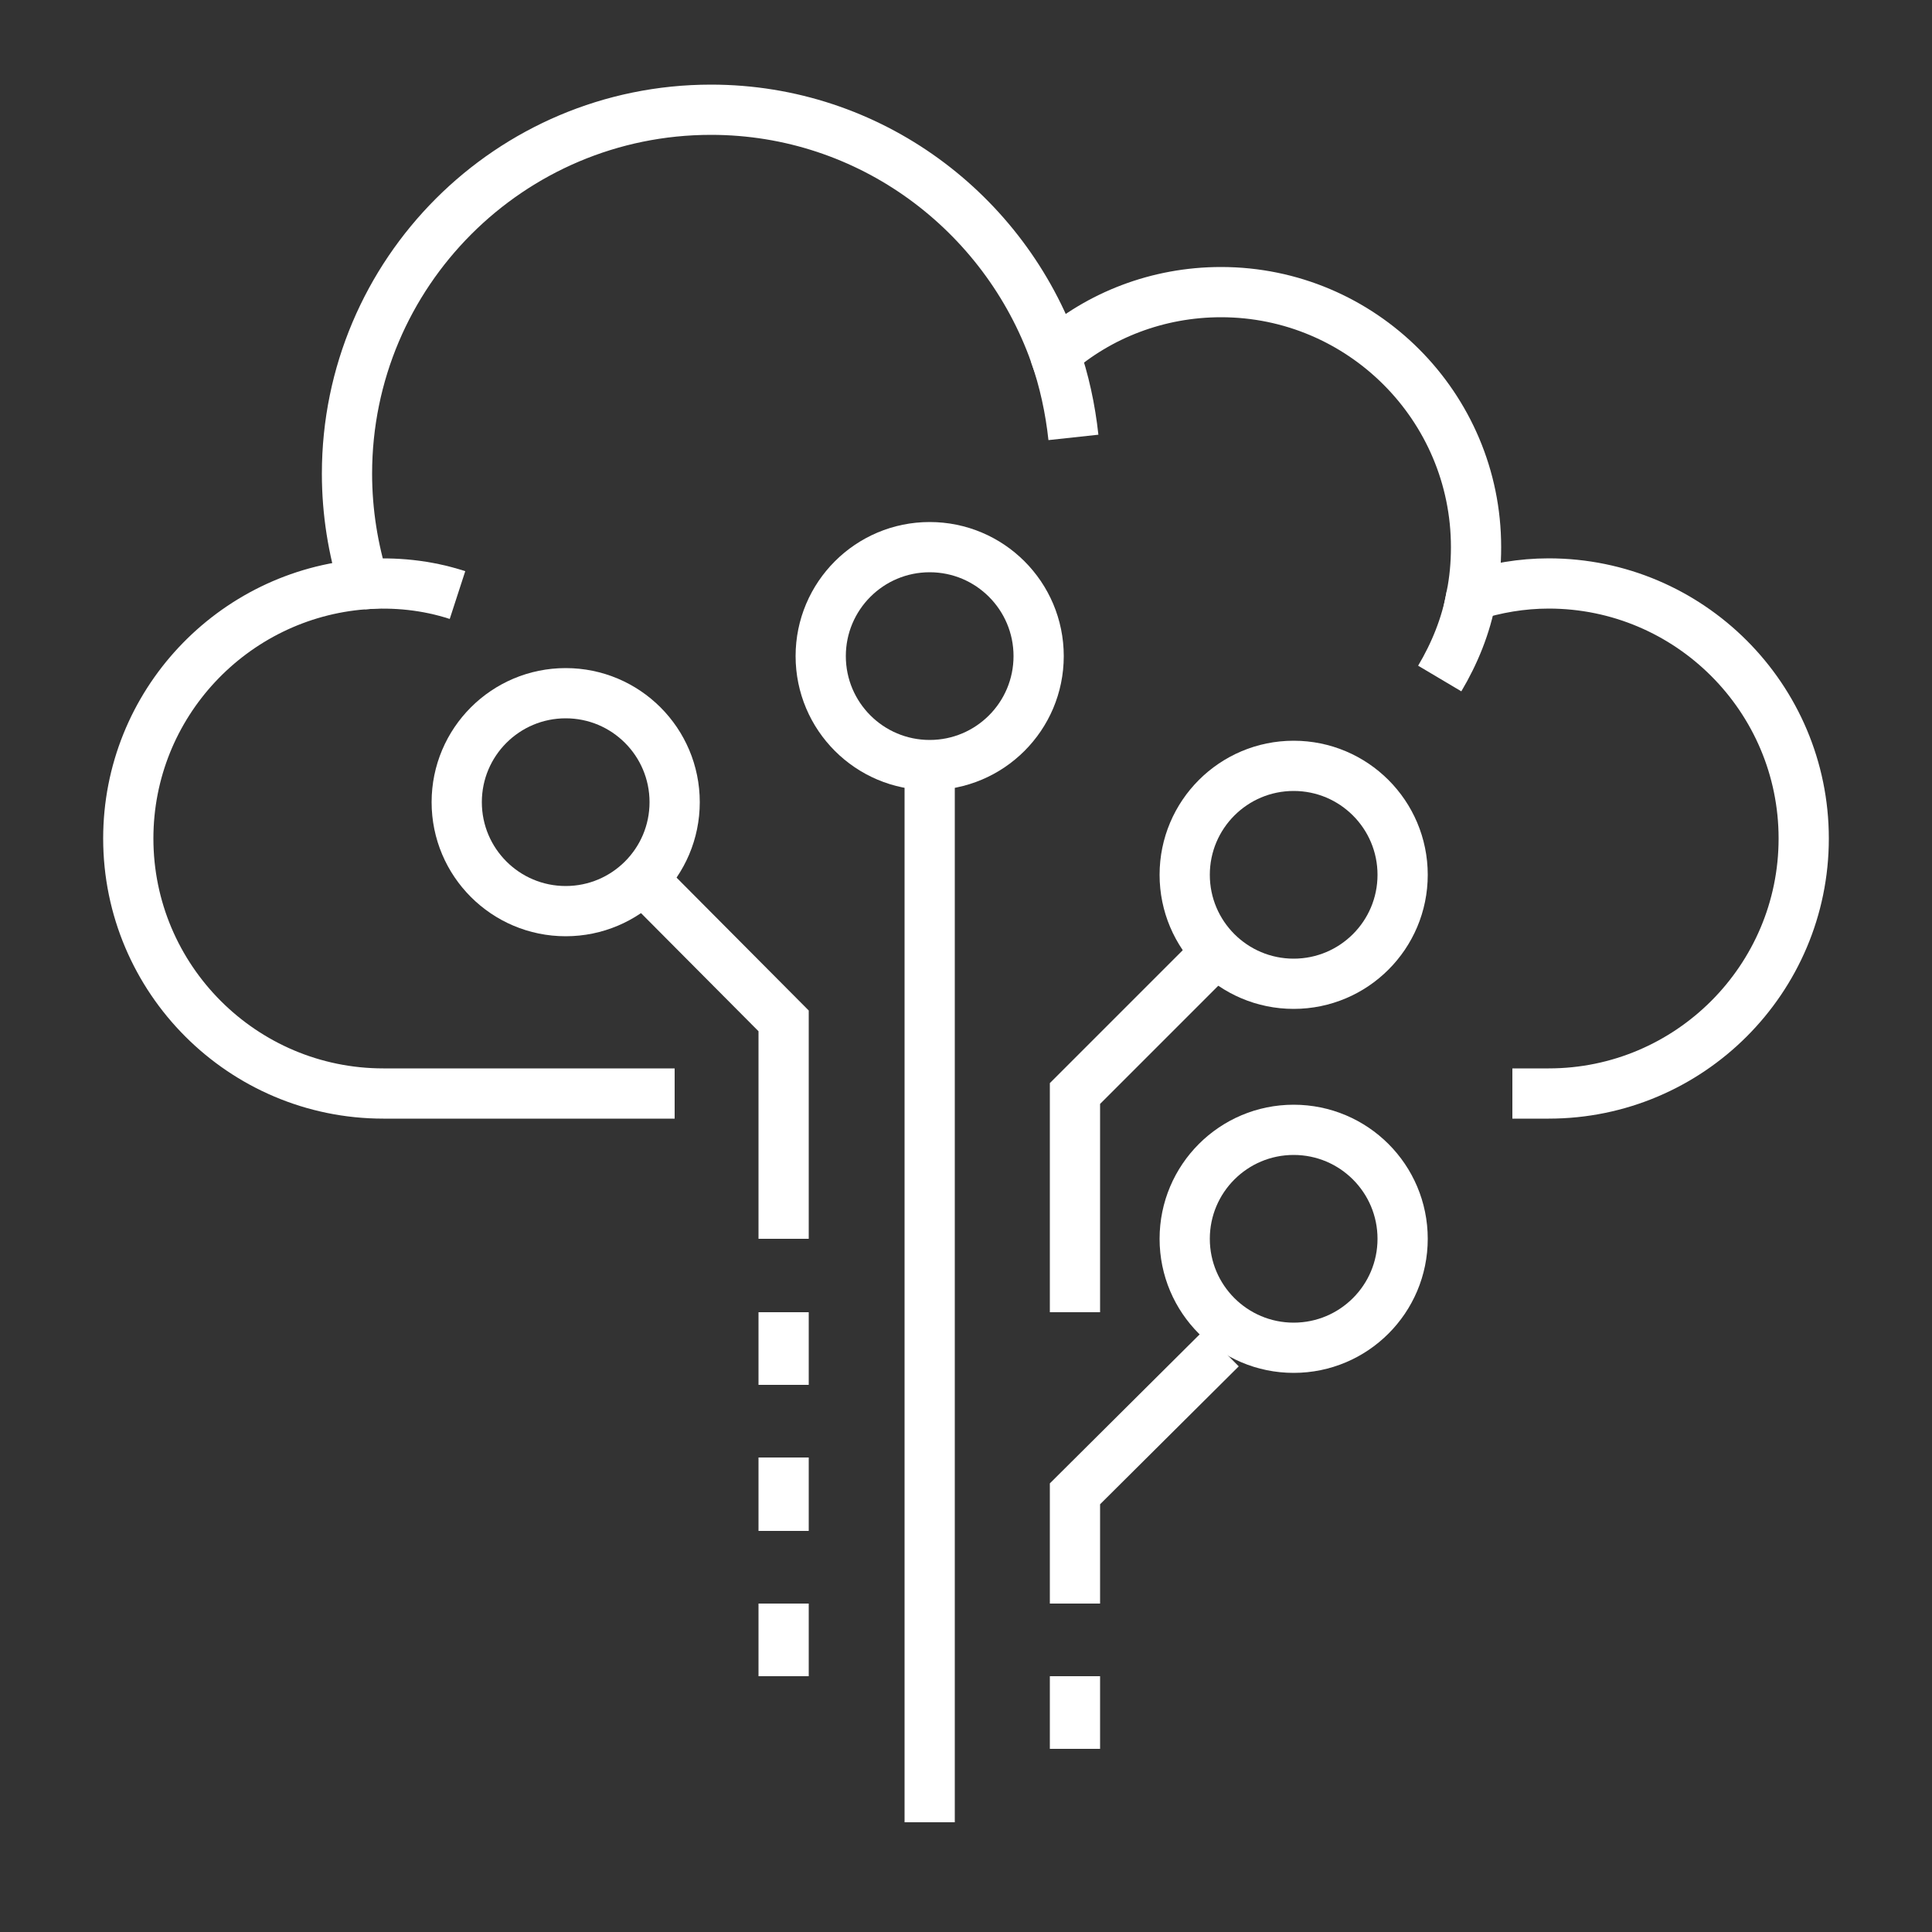
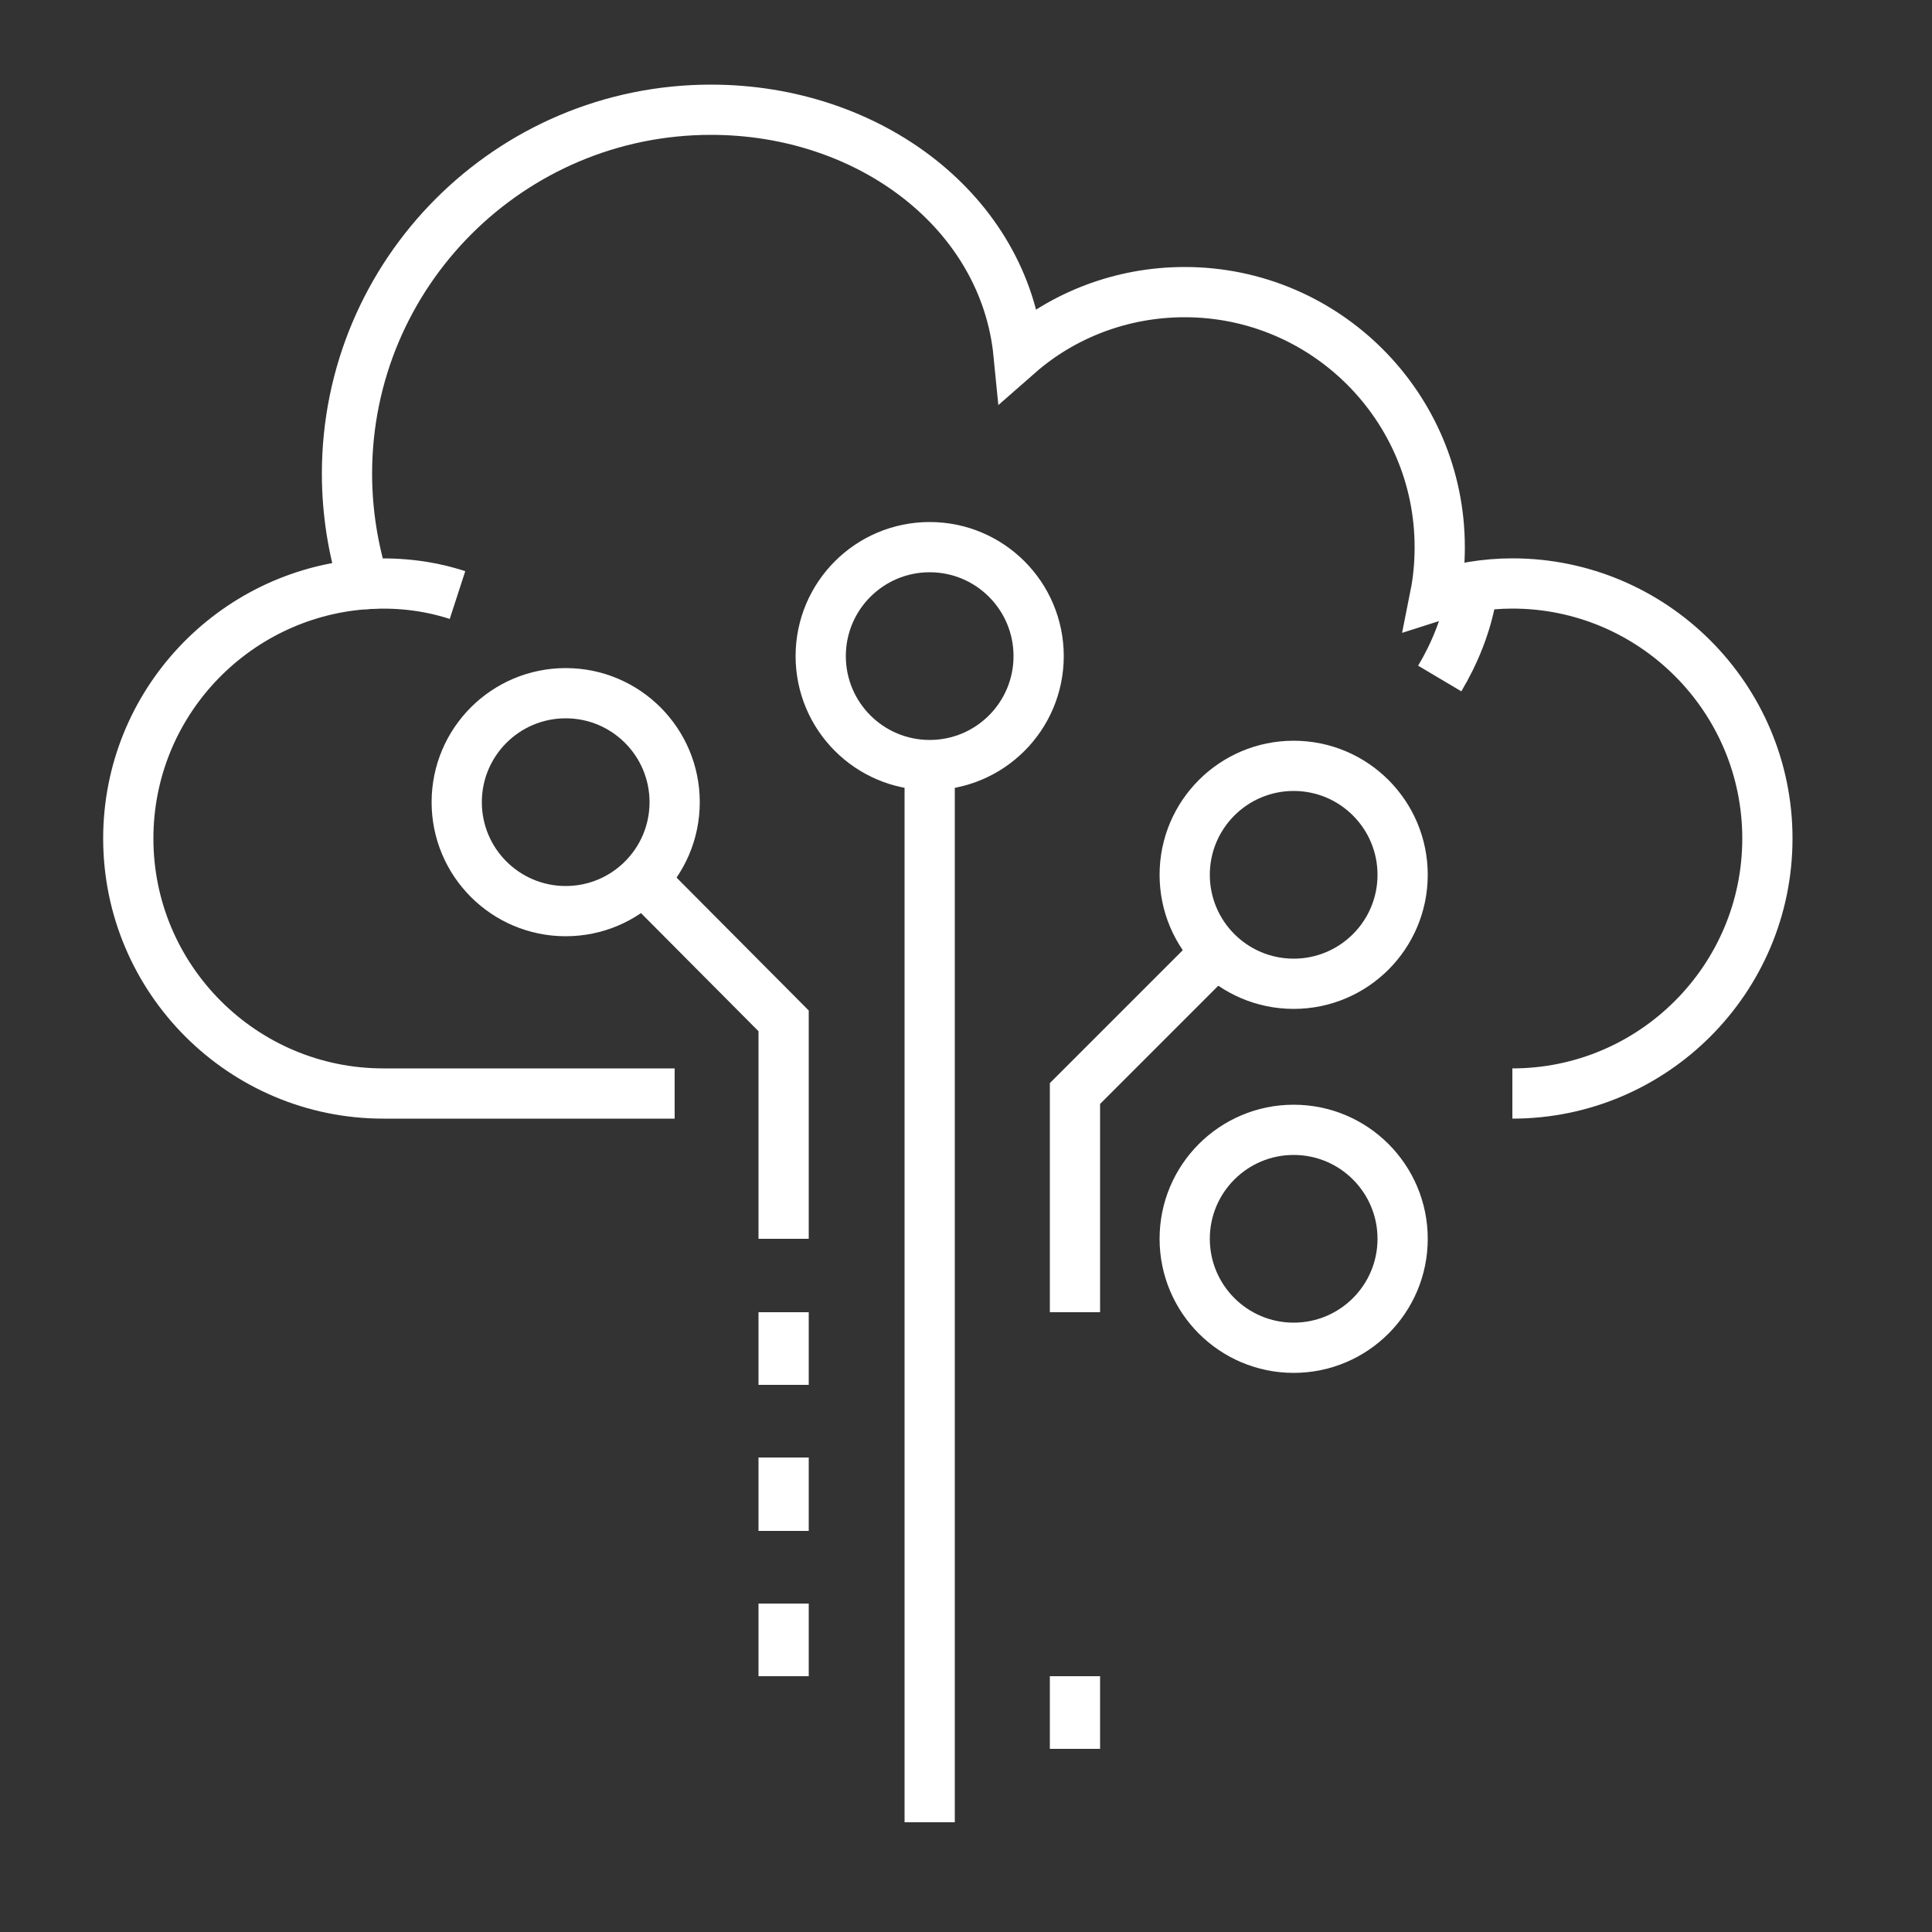
<svg xmlns="http://www.w3.org/2000/svg" version="1.1" id="Livello_1" x="0px" y="0px" viewBox="0 0 250 250" style="enable-background:new 0 0 250 250;" xml:space="preserve">
  <rect x="0" y="0" width="250" height="250" fill="#333333" stroke="none" />
  <style type="text/css"> .st0{fill:none;stroke:#ffffff;stroke-width:6.5;} </style>
  <g>
    <circle class="st0" cx="73.2" cy="103.8" r="14.1" />
    <circle class="st0" cx="167.4" cy="113.2" r="14.1" />
    <circle class="st0" cx="167.4" cy="160.3" r="14.1" />
    <circle class="st0" cx="120.3" cy="84.9" r="14.1" />
    <line class="st0" x1="120.3" y1="99.1" x2="120.3" y2="235.8" />
    <polyline class="st0" points="158,122.6 139.1,141.5 139.1,169.8 " />
    <polyline class="st0" points="82.6,113.2 101.4,132.1 101.4,160.3 " />
-     <polyline class="st0" points="158,174.5 139.1,193.3 139.1,207.5 " />
-     <path class="st0" d="M195.7,141.5h4.7c18.2,0,33-14.8,33-33c0-18.2-14.8-33-33-33c-3.5,0-6.9,0.6-10,1.6c0.4-2,0.6-4.1,0.6-6.3 c0-18.2-14.8-33-33-33c-8.2,0-15.8,3-21.5,8C130,27.5,112.6,14.2,92,14.2c-26,0-47.1,21.1-47.1,47.1c0,5,0.8,9.8,2.2,14.3 c-17,1.3-30.5,15.5-30.5,32.9c0,18.2,14.8,33,33,33h37.7" />
-     <path class="st0" d="M136.5,45.8c1.2,3.4,2,7.1,2.4,10.8" />
+     <path class="st0" d="M195.7,141.5c18.2,0,33-14.8,33-33c0-18.2-14.8-33-33-33c-3.5,0-6.9,0.6-10,1.6c0.4-2,0.6-4.1,0.6-6.3 c0-18.2-14.8-33-33-33c-8.2,0-15.8,3-21.5,8C130,27.5,112.6,14.2,92,14.2c-26,0-47.1,21.1-47.1,47.1c0,5,0.8,9.8,2.2,14.3 c-17,1.3-30.5,15.5-30.5,32.9c0,18.2,14.8,33,33,33h37.7" />
    <path class="st0" d="M190.4,77.1c-0.7,3.9-2.2,7.5-4.1,10.7" />
    <path class="st0" d="M47,75.6c4.1-0.3,8.2,0.1,12.2,1.4" />
    <line class="st0" x1="101.4" y1="169.8" x2="101.4" y2="179.2" />
    <line class="st0" x1="101.4" y1="188.6" x2="101.4" y2="198.1" />
    <line class="st0" x1="139.1" y1="216.9" x2="139.1" y2="226.3" />
    <line class="st0" x1="101.4" y1="207.5" x2="101.4" y2="216.9" />
  </g>
</svg>